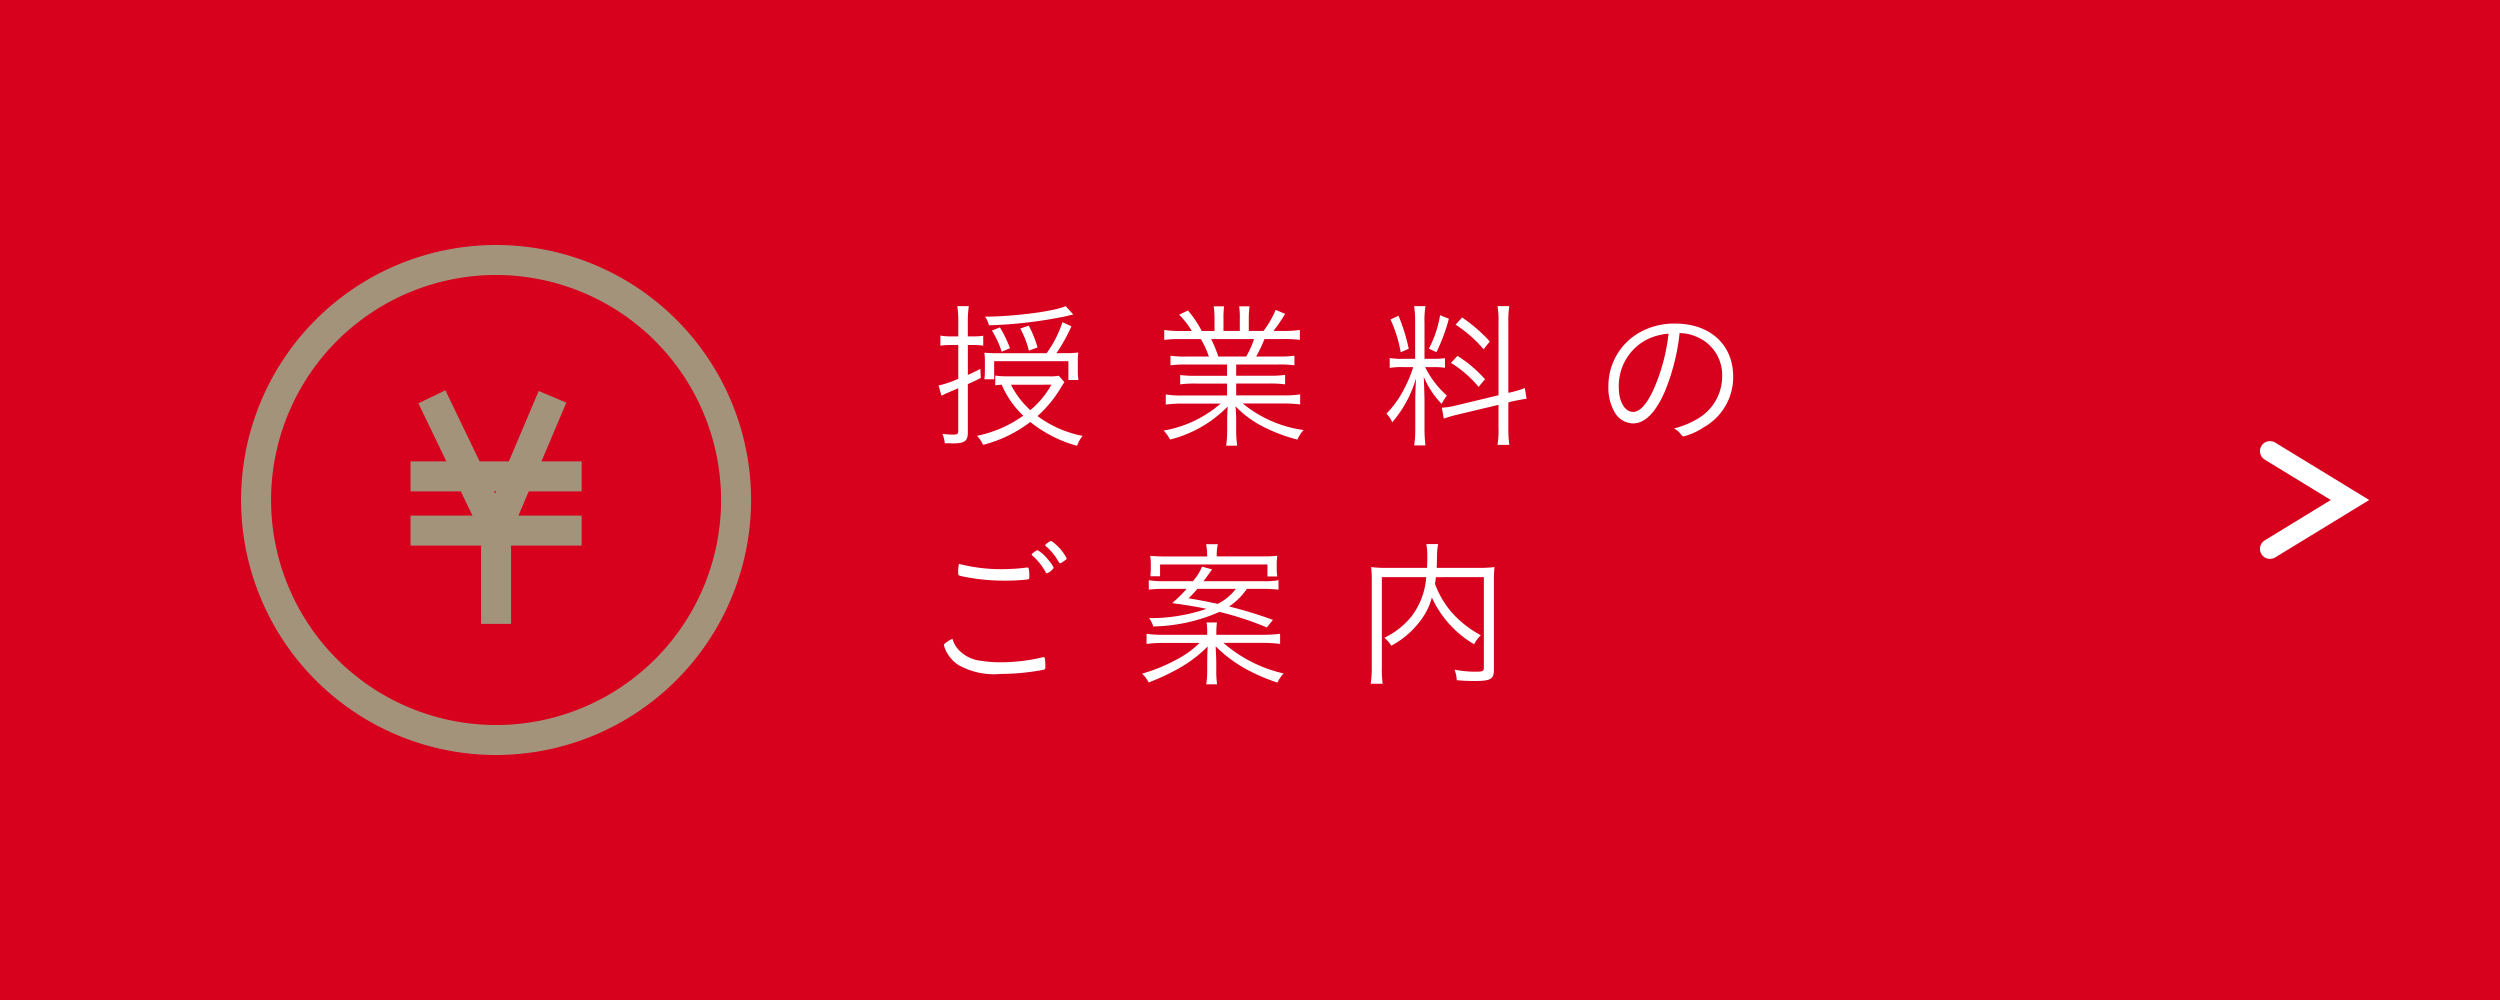
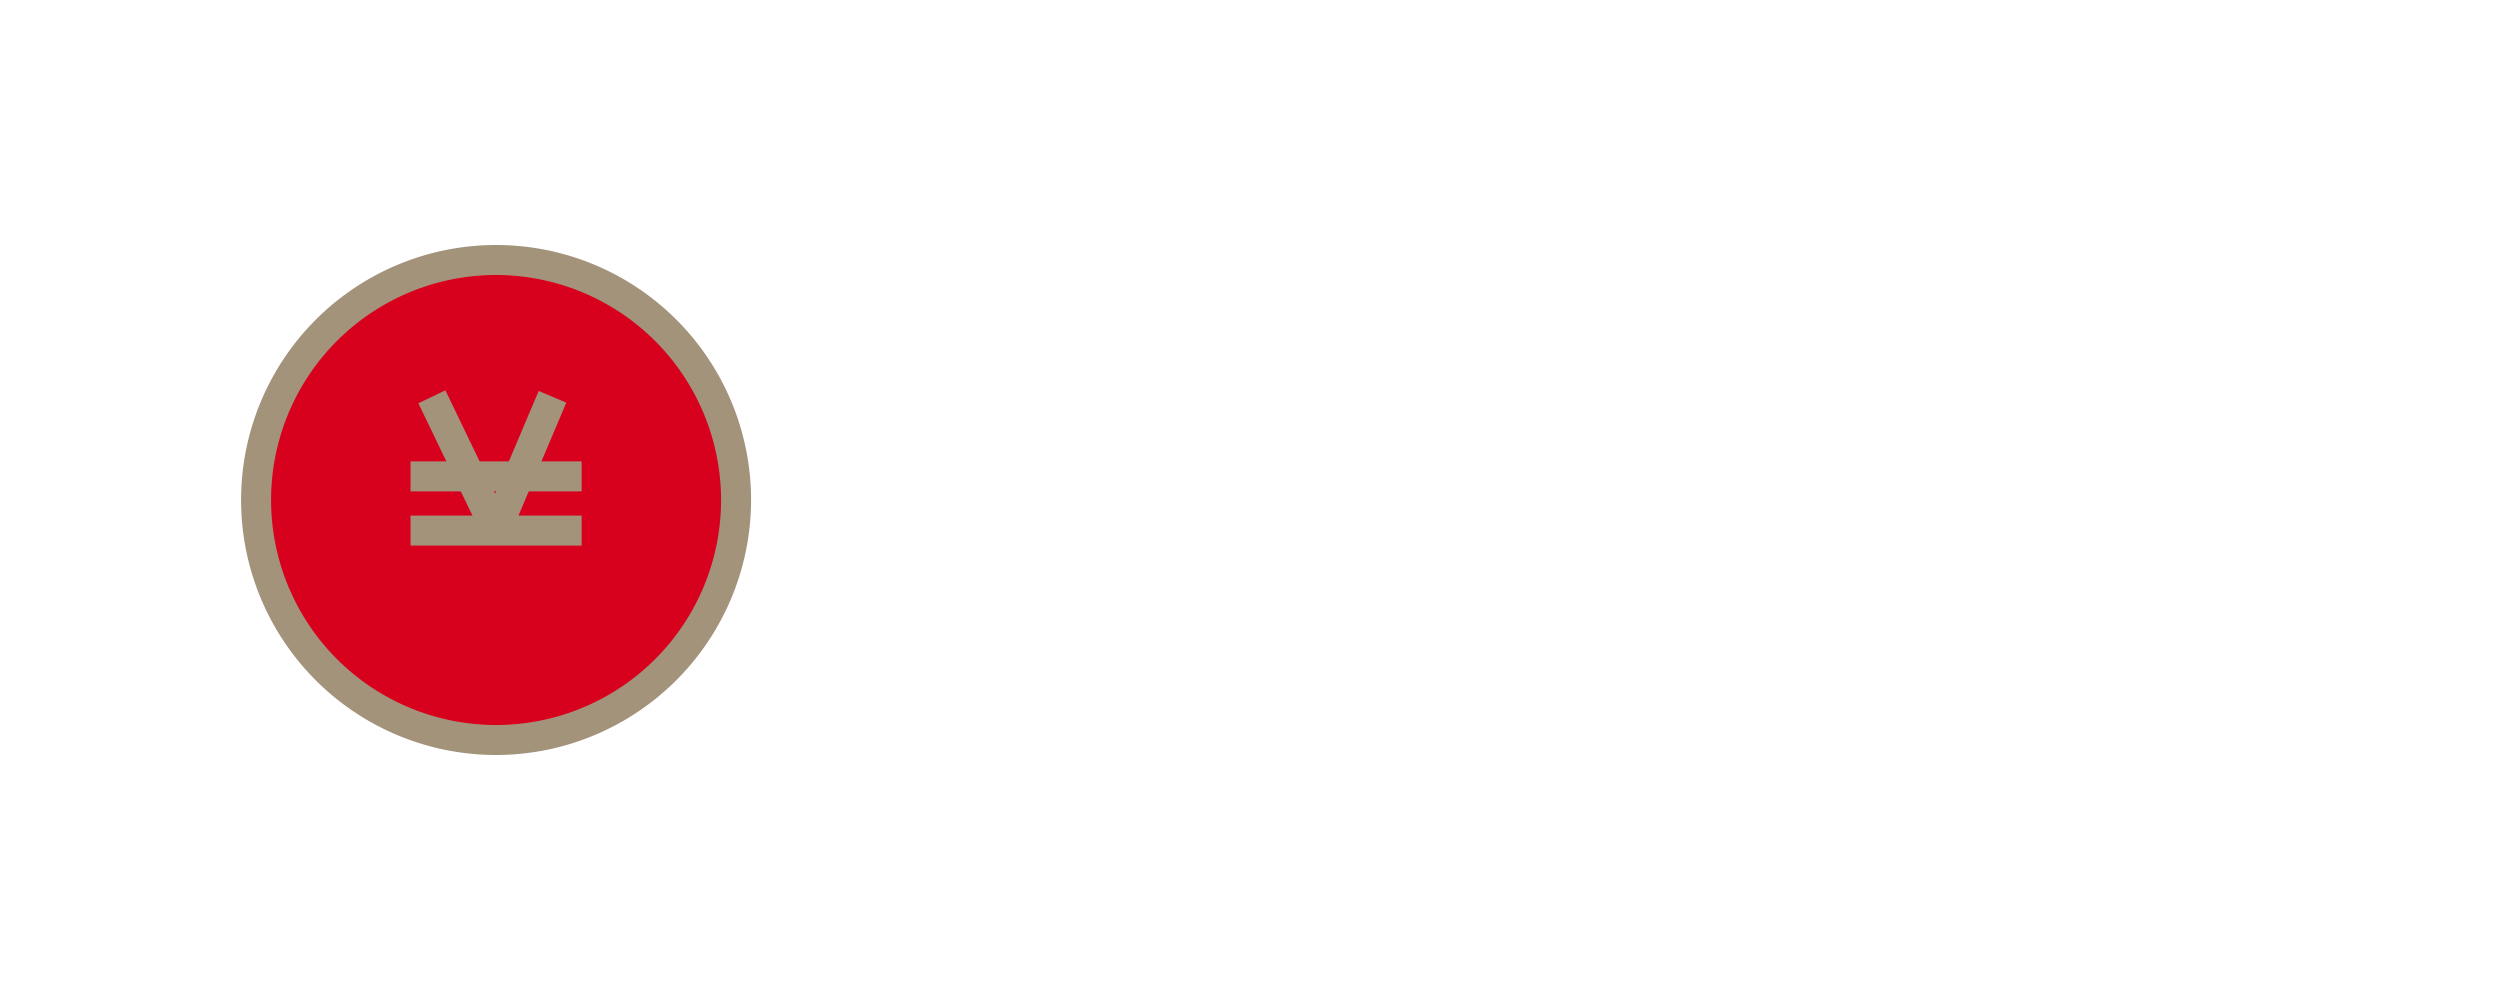
<svg xmlns="http://www.w3.org/2000/svg" preserveAspectRatio="none" width="250" height="100" viewBox="0 0 250 100">
  <title>アセット 34</title>
  <g id="レイヤー_2" data-name="レイヤー 2">
    <g id="teisei">
-       <rect width="250" height="100" fill="#d7001d" />
      <path d="M227,55.888a1,1,0,0,1-.522-1.854l6.6-4.034-6.6-4.034a1,1,0,0,1,1.043-1.707l9.4,5.741-9.4,5.741A.994.994,0,0,1,227,55.888Z" fill="#fff" />
      <path d="M95.832,32.166a10.935,10.935,0,0,0-.1-1.552h1.15a10.7,10.7,0,0,0-.1,1.536v1.487h.641a5.4,5.4,0,0,0,.9-.063v.992a5.95,5.95,0,0,0-.961-.064h-.576v2.992c.416-.192.609-.272,1.248-.608l.049.9c-.449.24-.48.256-1.3.624V43.27c0,.849-.336,1.071-1.551,1.071l-.354-.016h-.4a3.06,3.06,0,0,0-.24-.943,8.688,8.688,0,0,0,1.039.08c.465,0,.545-.063.545-.416V38.822c-.113.048-.113.063-.209.1l-.543.224a1.823,1.823,0,0,1-.3.128c-.145.064-.352.16-.623.3l-.289-1.024a9.985,9.985,0,0,0,1.969-.672V34.5h-.689a8.23,8.23,0,0,0-1.1.064V33.558a5.53,5.53,0,0,0,1.1.08h.689Zm10.607,6.048c-.1.145-.129.192-.24.368a12.2,12.2,0,0,1-2.447,3.024,11.059,11.059,0,0,0,4.512,1.983,3.409,3.409,0,0,0-.561.991,12.91,12.91,0,0,1-4.672-2.383,13.1,13.1,0,0,1-4.721,2.287,3.273,3.273,0,0,0-.607-.9,12.218,12.218,0,0,0,4.625-2.016,9.311,9.311,0,0,1-2.16-3.1c-.256.017-.4.032-.641.064v-.977a8.15,8.15,0,0,0,1.184.08h4.225a4.224,4.224,0,0,0,.943-.063Zm-.031-2.9a10.139,10.139,0,0,0,1.424-.064,6.263,6.263,0,0,0-.049.912v.96a5.215,5.215,0,0,0,.064.88H106.84V36.118H99.416v1.808h-.977a7.271,7.271,0,0,0,.049-.848V36.1a6.817,6.817,0,0,0-.049-.832,9.942,9.942,0,0,0,1.232.049h4.992a11.177,11.177,0,0,0,1.584-3.1l.895.416a17.457,17.457,0,0,1-1.5,2.688Zm.928-3.856a4.222,4.222,0,0,0-.641.145,44.309,44.309,0,0,1-7.791.928,3.062,3.062,0,0,0-.4-.864c2.912-.016,6.928-.528,8.064-1.056Zm-7.168,3.712a9.4,9.4,0,0,0-.977-2.112l.8-.319A12.064,12.064,0,0,1,101,34.822Zm.928,3.3a8.632,8.632,0,0,0,1.936,2.544,9.082,9.082,0,0,0,2.111-2.544Zm1.791-3.408a8.961,8.961,0,0,0-.863-2.208l.848-.287a10.512,10.512,0,0,1,.881,2.176Z" fill="#fff" />
      <path d="M118.664,36.453a10.916,10.916,0,0,0-1.615.08v-.958a10.524,10.524,0,0,0,1.615.08h2.225a9.63,9.63,0,0,0-.8-1.746h-1.951a12.148,12.148,0,0,0-1.713.08V33a11.49,11.49,0,0,0,1.7.1h1.055a8.2,8.2,0,0,0-1.264-1.632l.881-.416a10.217,10.217,0,0,1,1.375,2.048h1.281V31.911a9.589,9.589,0,0,0-.08-1.28h1.039a8.308,8.308,0,0,0-.064,1.264v1.2h1.633v-1.2a8.193,8.193,0,0,0-.064-1.264h1.041a8.772,8.772,0,0,0-.08,1.28v1.184h1.471a9.176,9.176,0,0,0,1.217-2.111l.943.4a13.918,13.918,0,0,1-1.168,1.712h.945a11.154,11.154,0,0,0,1.7-.1v.99a12.361,12.361,0,0,0-1.729-.08h-1.807a15.792,15.792,0,0,1-.832,1.746h2.176a10.905,10.905,0,0,0,1.648-.08v.958a11.417,11.417,0,0,0-1.648-.08h-4.176v1.122h3.23a11.238,11.238,0,0,0,1.664-.08v.942a11.491,11.491,0,0,0-1.664-.08h-3.23v1.186h4.672a10.757,10.757,0,0,0,1.727-.1v1.006a13.738,13.738,0,0,0-1.727-.1h-4.016a12.1,12.1,0,0,0,6.078,2.655,3.547,3.547,0,0,0-.607.96,16.3,16.3,0,0,1-3.744-1.456,10.332,10.332,0,0,1-2.447-1.872c.047.656.064.96.064,1.313v1.024a11.074,11.074,0,0,0,.1,1.6h-1.1a11.857,11.857,0,0,0,.1-1.6V41.957c0-.368.016-.56.047-1.3a12.235,12.235,0,0,1-5.76,3.3,3.611,3.611,0,0,0-.641-.9,11.707,11.707,0,0,0,5.7-2.7h-3.775a13.488,13.488,0,0,0-1.713.1V39.447a9.325,9.325,0,0,0,1.713.1h4.416V38.357h-3.041a11.286,11.286,0,0,0-1.648.08V37.5a11.41,11.41,0,0,0,1.648.08h3.041V36.453Zm5.953-.8a8.045,8.045,0,0,0,.783-1.746h-4.287a12.742,12.742,0,0,1,.719,1.746Z" fill="#fff" />
      <path d="M140.313,36.71a7.367,7.367,0,0,0-1.344.08V35.8a6.644,6.644,0,0,0,1.344.08h1.2V32.262a10.414,10.414,0,0,0-.1-1.647h1.137a8.353,8.353,0,0,0-.1,1.632v3.632h.912a7.039,7.039,0,0,0,1.137-.063v.96a7.775,7.775,0,0,0-1.152-.064h-.832a9.321,9.321,0,0,0,2.176,2.848,4.992,4.992,0,0,0-.527.832,8.825,8.825,0,0,1-1.793-2.72c.031.5.031.656.049,1.152.016.72.031,1.1.031,1.136v2.88a12.4,12.4,0,0,0,.1,1.7h-1.137a10.466,10.466,0,0,0,.113-1.7V40.214c0-.7.031-1.568.08-2.4a11.684,11.684,0,0,1-2.385,4.415,2.792,2.792,0,0,0-.576-.863,10.047,10.047,0,0,0,1.824-2.592,11.642,11.642,0,0,0,.848-2.064Zm-.463-5.136a18.243,18.243,0,0,1,1.023,3.3l-.8.352a13.382,13.382,0,0,0-1.023-3.279Zm5.039.3a17.889,17.889,0,0,1-1.248,3.344l-.752-.352a11.243,11.243,0,0,0,1.121-3.344Zm4.961.352a8.122,8.122,0,0,0-.1-1.615h1.184a8.884,8.884,0,0,0-.1,1.6v7.072l.223-.048a8.733,8.733,0,0,0,1.424-.433l.176,1.072c-.367.048-.879.145-1.471.272l-.352.1v2.576a11.263,11.263,0,0,0,.1,1.663h-1.184a8.765,8.765,0,0,0,.1-1.7v-2.3l-4.033.96a13.29,13.29,0,0,0-1.439.416l-.191-1.088a7.794,7.794,0,0,0,1.471-.24l4.193-1.008Zm-4.1,3.36a13.082,13.082,0,0,1,2.752,2.336l-.641.769a11.1,11.1,0,0,0-2.768-2.4Zm.463-3.84a15.8,15.8,0,0,1,2.768,2.4l-.623.783a12.733,12.733,0,0,0-2.8-2.464Z" fill="#fff" />
      <path d="M166.473,39.174c-.928,2.112-1.984,3.168-3.184,3.168a2.186,2.186,0,0,1-1.809-1.088,4.92,4.92,0,0,1-.641-2.592,6.15,6.15,0,0,1,2.576-5.072,6.948,6.948,0,0,1,4.111-1.231c3.488,0,5.793,2.111,5.793,5.312a5.753,5.753,0,0,1-2.943,5.056,6.662,6.662,0,0,1-2,.912c-.1,0-.16-.048-.273-.191a2.163,2.163,0,0,0-.7-.608,8.619,8.619,0,0,0,2.512-1.056,4.9,4.9,0,0,0,2.3-4.16,4.125,4.125,0,0,0-2.449-3.9,4.424,4.424,0,0,0-1.807-.416A21.084,21.084,0,0,1,166.473,39.174Zm-1.793-5.216a5.216,5.216,0,0,0-2.8,4.768c0,1.44.592,2.465,1.439,2.465.672,0,1.393-.8,2.08-2.337a19.015,19.015,0,0,0,1.455-5.487A5.915,5.915,0,0,0,164.68,33.958Z" fill="#fff" />
-       <path d="M95.975,65.093a3.529,3.529,0,0,0,2.064.977,12.555,12.555,0,0,0,2,.16,18.448,18.448,0,0,0,4.225-.5.14.14,0,0,1,.08-.017c.08,0,.127.049.145.145a6.563,6.563,0,0,1,.047.88c0,.144-.047.208-.176.24a23.479,23.479,0,0,1-4.287.416,7.259,7.259,0,0,1-4.24-.9,3.49,3.49,0,0,1-1.121-1.2,2.71,2.71,0,0,1-.32-.783c0-.128.3-.353.85-.641A2.7,2.7,0,0,0,95.975,65.093Zm4.16-8.176c.641,0,1.584-.048,2-.1.434-.048.514-.064.592-.064.1,0,.129.032.145.112a3.48,3.48,0,0,1,.064.688c0,.288-.016.352-.129.384a18.25,18.25,0,0,1-2.383.128,20.442,20.442,0,0,1-4.129-.416c-.463-.1-.479-.112-.479-.4a3.825,3.825,0,0,1,.08-.863A16.754,16.754,0,0,0,100.135,56.917Zm3.137-1.6a.577.577,0,0,0,.129-.1c.223-.16.3-.192.383-.192A4.329,4.329,0,0,1,104.92,56.1a2.228,2.228,0,0,1,.447.688,1.429,1.429,0,0,1-.672.544c-.047,0-.1-.032-.145-.144a6.168,6.168,0,0,0-1.279-1.6c-.064-.048-.1-.1-.1-.128A.191.191,0,0,1,103.272,55.317Zm1.871-1.216a4.789,4.789,0,0,1,1.521,1.728c0,.1-.049.128-.369.353-.176.111-.24.144-.287.144s-.1-.032-.129-.112a5.718,5.718,0,0,0-1.295-1.6c-.049-.032-.064-.048-.064-.08C104.52,54.421,105,54.085,105.143,54.1Z" fill="#fff" />
      <path d="M126.3,63.478a12.953,12.953,0,0,0,1.711-.1V64.39a12.788,12.788,0,0,0-1.711-.1h-3.953a13.8,13.8,0,0,0,6.016,3.057,3.653,3.653,0,0,0-.623.912,19.11,19.11,0,0,1-2.656-1.1,13.69,13.69,0,0,1-3.52-2.528c.031.641.064,1.328.064,1.648v.656a10.078,10.078,0,0,0,.08,1.5h-1.088a8.687,8.687,0,0,0,.1-1.5v-.656c0-.32,0-.64.047-1.632a13.2,13.2,0,0,1-3.359,2.447,21.5,21.5,0,0,1-2.545,1.152,3.148,3.148,0,0,0-.654-.88,16.778,16.778,0,0,0,3.471-1.424,9.087,9.087,0,0,0,2.271-1.648h-3.615a12.45,12.45,0,0,0-1.68.1V63.381a12.13,12.13,0,0,0,1.68.1h4.385v-.192a6.847,6.847,0,0,0-.064-1.04h1.039a6.729,6.729,0,0,0-.062,1.04v.192Zm-1.617-4.593a6.406,6.406,0,0,1-1.775,1.761,42.074,42.074,0,0,1,4.385,1.344l-.609.752a31.542,31.542,0,0,0-4.736-1.552,17.23,17.23,0,0,1-6.623,1.456,2.542,2.542,0,0,0-.416-.832,17.441,17.441,0,0,0,5.744-.929c-.977-.208-1.84-.352-3.439-.575a13.808,13.808,0,0,0,1.455-1.425h-2.24a13.836,13.836,0,0,0-1.551.08v-.943a9.1,9.1,0,0,0,1.5.1h2.912a5.226,5.226,0,0,0,.912-1.456l1.008.272c-.609.848-.609.848-.865,1.184h5.984a7.743,7.743,0,0,0,1.52-.1v.943a13.193,13.193,0,0,0-1.551-.08Zm-3.967-3.344a6.644,6.644,0,0,0-.1-1.12h1.168a4.919,4.919,0,0,0-.113,1.12v.1h4.512a14.123,14.123,0,0,0,1.553-.064,4.608,4.608,0,0,0-.064.9v.287a6.879,6.879,0,0,0,.049.881h-.977v-1.2H116.008v1.184h-.975a6.908,6.908,0,0,0,.047-.848v-.3a5.047,5.047,0,0,0-.064-.9,14.781,14.781,0,0,0,1.537.064h4.16Zm-.977,3.344a11.6,11.6,0,0,1-.881.944c1.121.192,1.744.3,2.912.561a5.181,5.181,0,0,0,1.809-1.5Z" fill="#fff" />
      <path d="M143.592,57.717c-.047.368-.047.416-.1.656a9.41,9.41,0,0,0,1.553,2.72,10.5,10.5,0,0,0,3.039,2.433,3.215,3.215,0,0,0-.672.9,10.483,10.483,0,0,1-4.225-4.672,6.486,6.486,0,0,1-.863,1.92,8.832,8.832,0,0,1-3.2,2.9,3.118,3.118,0,0,0-.689-.8A7.756,7.756,0,0,0,141.1,61.7a7.286,7.286,0,0,0,1.521-3.984h-4.434v8.96a10.94,10.94,0,0,0,.08,1.7h-1.2a10.565,10.565,0,0,0,.111-1.712V58.1a11.736,11.736,0,0,0-.062-1.393,11.393,11.393,0,0,0,1.52.08H142.7c.031-.624.031-.672.031-1.28a6.25,6.25,0,0,0-.1-1.1h1.184a5.966,5.966,0,0,0-.111,1.1c-.018.769-.018.929-.033,1.28H147.9a11.78,11.78,0,0,0,1.553-.08,10.741,10.741,0,0,0-.064,1.36v8.88c0,.976-.3,1.152-1.953,1.152a17.52,17.52,0,0,1-1.76-.08,3.384,3.384,0,0,0-.223-1.057,10.514,10.514,0,0,0,2.1.208c.719,0,.832-.063.832-.416v-9.04Z" fill="#fff" />
      <circle cx="49.608" cy="50" r="24" fill="#d7001d" />
      <path d="M49.608,75.5A25.5,25.5,0,1,1,75.108,50,25.529,25.529,0,0,1,49.608,75.5Zm0-48A22.5,22.5,0,1,0,72.108,50,22.526,22.526,0,0,0,49.608,27.5Z" fill="#a4937b" />
-       <rect x="48.108" y="51.469" width="3" height="10.919" fill="#a4937b" />
      <rect x="41.053" y="51.558" width="17.111" height="3" fill="#a4937b" />
      <rect x="41.053" y="46.138" width="17.111" height="3" fill="#a4937b" />
      <path d="M49.608,54.5a1.5,1.5,0,0,1-1.352-.849L41.838,40.33l2.7-1.3,4.979,10.337,4.353-10.271,2.762,1.17L50.989,53.587a1.5,1.5,0,0,1-1.345.915Z" fill="#a4937b" />
    </g>
  </g>
</svg>